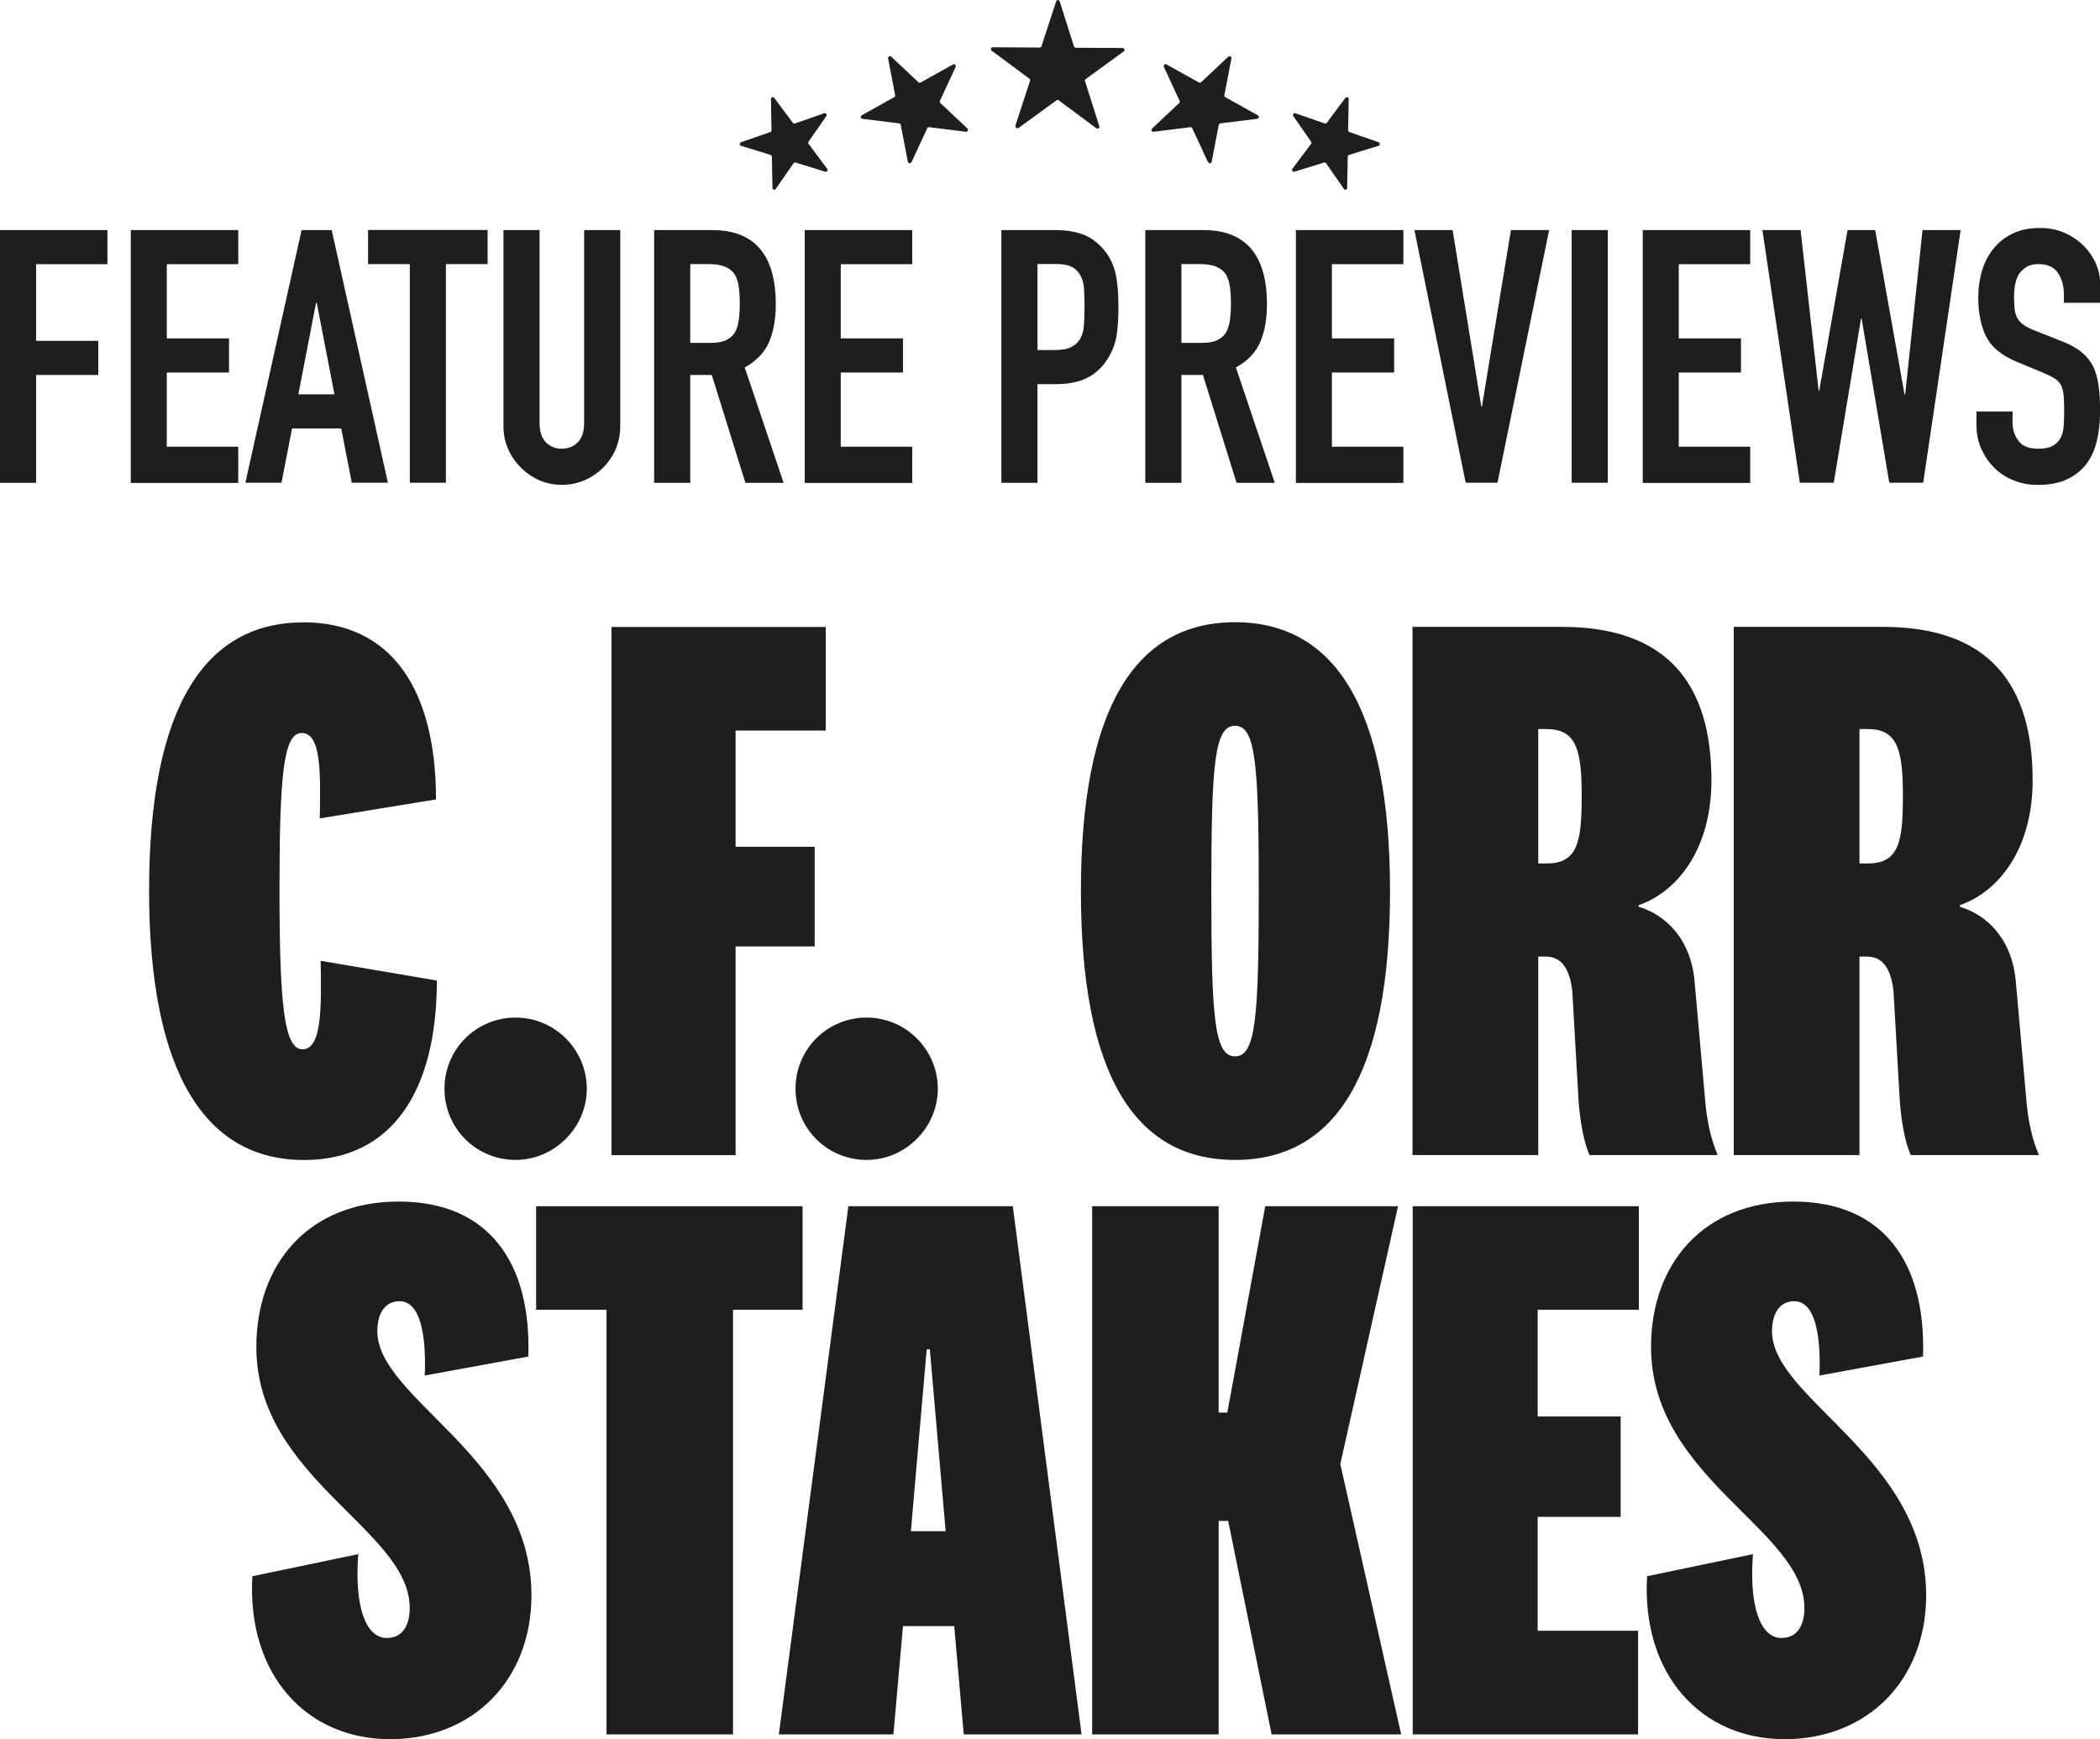
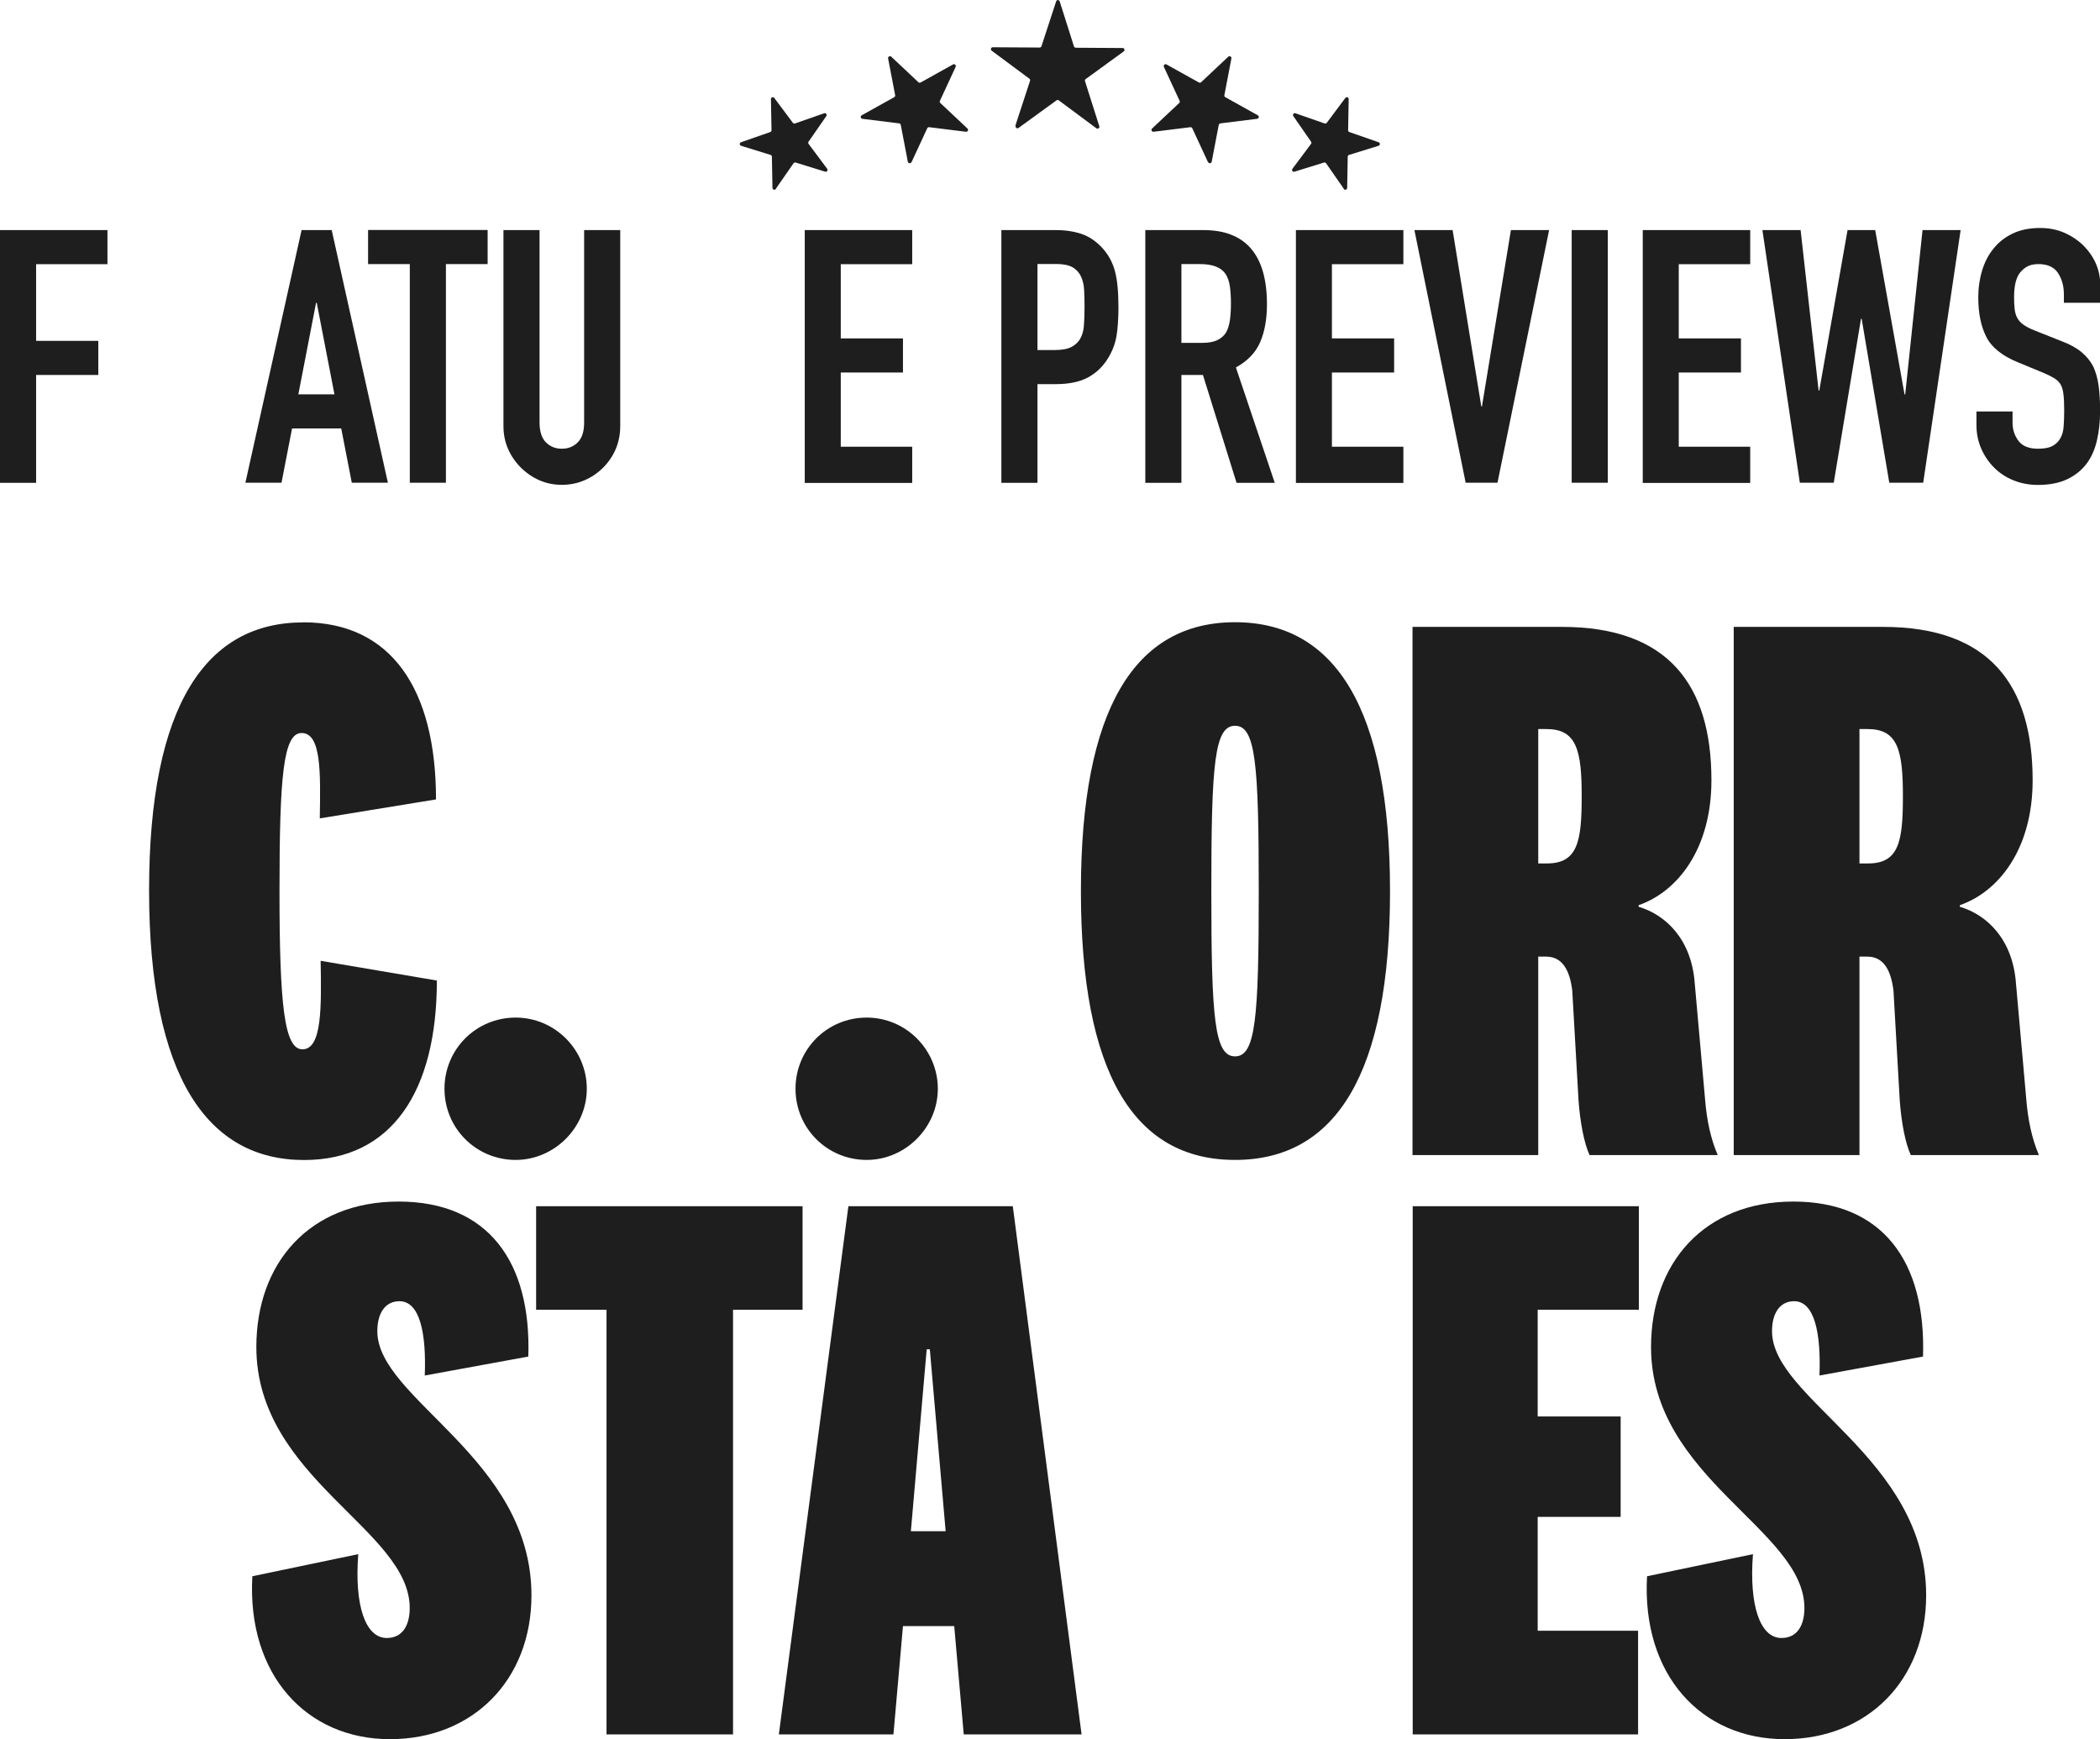
<svg xmlns="http://www.w3.org/2000/svg" id="Layer_2" data-name="Layer 2" viewBox="0 0 220.45 182.55">
  <defs>
    <style>
      .cls-1 {
        fill: #1e1e1e;
        stroke-width: 0px;
      }
    </style>
  </defs>
  <g id="Layer_1-2" data-name="Layer 1">
    <g>
      <g>
        <path class="cls-1" d="m126.81,17.02l-1.65-3.56c-.04-.08-.12-.12-.2-.11l-3.86.48c-.19.02-.3-.21-.16-.34l2.85-2.68c.06-.06.08-.15.04-.23l-1.65-3.56c-.08-.17.11-.35.27-.26l3.41,1.9c.07.04.17.03.23-.03l2.85-2.68c.14-.13.36,0,.33.18l-.74,3.86c-.02.08.02.17.1.21l3.41,1.9c.17.09.12.34-.07.37l-3.86.48c-.08.01-.15.07-.17.16l-.74,3.86c-.04.19-.29.22-.37.05Z" />
        <path class="cls-1" d="m141.07,19.82l-1.86-2.68c-.05-.07-.14-.1-.22-.08l-3.1.96c-.18.06-.33-.15-.21-.31l1.95-2.61c.05-.07.05-.16,0-.23l-1.86-2.68c-.11-.16.04-.36.22-.3l3.07,1.07c.08.03.17,0,.22-.07l1.95-2.61c.11-.15.35-.07.35.12l-.06,3.27c0,.09.05.16.13.19l3.07,1.07c.18.06.17.32,0,.37l-3.1.96c-.08.02-.14.1-.14.19l-.06,3.27c0,.19-.25.27-.36.11Z" />
        <path class="cls-1" d="m95.69,17.02l1.65-3.56c.04-.08.12-.12.2-.11l3.86.48c.19.02.3-.21.16-.34l-2.85-2.68c-.06-.06-.08-.15-.04-.23l1.65-3.56c.08-.17-.11-.35-.27-.26l-3.41,1.9c-.07.04-.17.03-.23-.03l-2.85-2.68c-.14-.13-.36,0-.33.18l.74,3.86c.02.08-.02.17-.1.21l-3.41,1.9c-.17.09-.12.34.07.37l3.86.48c.08.01.15.07.17.16l.74,3.86c.04.19.29.22.37.05Z" />
        <path class="cls-1" d="m81.44,19.82l1.86-2.68c.05-.07.14-.1.22-.08l3.1.96c.18.06.33-.15.21-.31l-1.95-2.61c-.05-.07-.05-.16,0-.23l1.86-2.68c.11-.16-.04-.36-.22-.3l-3.07,1.07c-.08.03-.17,0-.22-.07l-1.95-2.61c-.11-.15-.35-.07-.35.12l.06,3.27c0,.09-.05.16-.13.19l-3.07,1.07c-.18.06-.17.32,0,.37l3.1.96c.08.02.14.1.14.19l.06,3.27c0,.19.25.27.36.11Z" />
        <path class="cls-1" d="m106.59,13.19l1.54-4.71c.03-.08,0-.17-.07-.22l-3.96-2.94c-.15-.11-.07-.36.12-.36l4.92.03c.08,0,.16-.05.19-.14l1.54-4.71c.06-.18.31-.18.37,0l1.5,4.73c.03.08.1.14.19.14l4.92.03c.19,0,.27.25.11.36l-3.99,2.9c-.07.05-.1.14-.07.22l1.5,4.73c.06.18-.15.33-.3.22l-3.96-2.94c-.07-.05-.16-.05-.23,0l-3.99,2.9c-.15.11-.36-.04-.3-.22Z" />
        <g>
          <path class="cls-1" d="m0,50.67v-26.52h11.28v3.58H3.79v8.05h6.53v3.58H3.79v11.32H0Z" />
-           <path class="cls-1" d="m13.73,50.67v-26.52h11.28v3.58h-7.5v7.79h6.53v3.58h-6.53v7.79h7.5v3.8h-11.28Z" />
          <path class="cls-1" d="m25.76,50.67l5.9-26.52h3.16l5.9,26.52h-3.79l-1.11-5.7h-5.16l-1.11,5.7h-3.79Zm9.35-9.28l-1.86-9.61h-.07l-1.86,9.61h3.79Z" />
          <path class="cls-1" d="m43.02,50.67v-22.95h-4.38v-3.58h12.55v3.58h-4.38v22.95h-3.79Z" />
          <path class="cls-1" d="m65.11,24.15v20.56c0,.87-.16,1.67-.46,2.4-.31.73-.75,1.38-1.32,1.96-.57.57-1.22,1.02-1.97,1.34-.74.32-1.53.48-2.38.48s-1.63-.16-2.36-.48c-.73-.32-1.38-.77-1.95-1.34-.57-.57-1.02-1.22-1.34-1.96-.32-.73-.48-1.53-.48-2.4v-20.56h3.79v20.19c0,.94.22,1.64.67,2.09s1,.67,1.67.67,1.22-.22,1.67-.67.67-1.14.67-2.09v-20.19h3.79Z" />
-           <path class="cls-1" d="m68.67,50.67v-26.52h6.09c4.45,0,6.68,2.6,6.68,7.79,0,1.56-.24,2.89-.72,3.99-.48,1.09-1.33,1.97-2.54,2.64l4.08,12.11h-4.01l-3.53-11.32h-2.26v11.32h-3.79Zm3.79-22.95v8.27h2.15c.67,0,1.2-.09,1.6-.28s.71-.45.93-.8c.2-.35.33-.78.41-1.29.07-.51.11-1.1.11-1.77s-.04-1.26-.11-1.77c-.07-.51-.22-.95-.45-1.32-.47-.69-1.36-1.04-2.67-1.04h-1.97Z" />
          <path class="cls-1" d="m84.48,50.67v-26.52h11.28v3.58h-7.5v7.79h6.53v3.58h-6.53v7.79h7.5v3.8h-11.28Z" />
          <path class="cls-1" d="m105.12,50.67v-26.52h5.68c1.04,0,1.95.14,2.75.41.79.27,1.51.76,2.15,1.45.64.7,1.09,1.51,1.34,2.44.25.93.37,2.19.37,3.78,0,1.19-.07,2.2-.2,3.02-.14.82-.43,1.59-.87,2.31-.52.87-1.21,1.55-2.08,2.03s-2,.73-3.42.73h-1.93v10.36h-3.79Zm3.79-22.95v9.02h1.82c.77,0,1.36-.11,1.78-.34s.73-.53.93-.93c.2-.37.32-.83.35-1.38.04-.55.06-1.15.06-1.83,0-.62-.01-1.21-.04-1.77-.02-.56-.14-1.05-.33-1.47-.2-.42-.5-.74-.89-.97-.4-.22-.96-.34-1.71-.34h-1.97Z" />
          <path class="cls-1" d="m120.23,50.67v-26.52h6.09c4.45,0,6.68,2.6,6.68,7.79,0,1.56-.24,2.89-.72,3.99s-1.33,1.97-2.54,2.64l4.08,12.11h-4.01l-3.53-11.32h-2.26v11.32h-3.79Zm3.79-22.95v8.27h2.15c.67,0,1.2-.09,1.6-.28s.71-.45.93-.8c.2-.35.33-.78.41-1.29.07-.51.11-1.1.11-1.77s-.04-1.26-.11-1.77c-.07-.51-.22-.95-.45-1.32-.47-.69-1.36-1.04-2.67-1.04h-1.97Z" />
          <path class="cls-1" d="m136.04,50.67v-26.52h11.28v3.58h-7.5v7.79h6.53v3.58h-6.53v7.79h7.5v3.8h-11.28Z" />
          <path class="cls-1" d="m162.62,24.15l-5.42,26.52h-3.34l-5.38-26.52h4.01l3.01,18.51h.07l3.04-18.51h4.01Z" />
          <path class="cls-1" d="m164.99,50.67v-26.52h3.79v26.52h-3.79Z" />
          <path class="cls-1" d="m172.45,50.67v-26.52h11.28v3.58h-7.5v7.79h6.53v3.58h-6.53v7.79h7.5v3.8h-11.28Z" />
          <path class="cls-1" d="m205.82,24.15l-3.93,26.52h-3.56l-2.9-17.21h-.07l-2.86,17.21h-3.56l-3.93-26.52h4.01l1.89,16.84h.07l2.97-16.84h2.9l3.08,17.25h.07l1.82-17.25h4.01Z" />
          <path class="cls-1" d="m220.45,31.78h-3.79v-.86c0-.87-.2-1.62-.61-2.25-.41-.63-1.1-.95-2.06-.95-.52,0-.94.1-1.26.3-.32.2-.58.45-.78.74-.2.32-.33.69-.41,1.1-.07.41-.11.84-.11,1.29,0,.52.02.96.06,1.3.04.35.13.66.28.93.15.27.36.51.65.71.28.2.67.4,1.17.6l2.9,1.15c.84.32,1.52.7,2.04,1.14.52.43.93.94,1.22,1.51.27.6.46,1.27.56,2.03.1.76.15,1.62.15,2.59,0,1.12-.11,2.16-.33,3.11-.22.96-.58,1.77-1.08,2.44-.52.69-1.2,1.24-2.04,1.64-.84.4-1.87.6-3.08.6-.91,0-1.77-.16-2.56-.48-.79-.32-1.47-.77-2.04-1.34-.57-.57-1.02-1.24-1.35-1.99-.33-.76-.5-1.58-.5-2.48v-1.42h3.79v1.19c0,.7.2,1.32.61,1.88.41.56,1.1.84,2.06.84.64,0,1.15-.09,1.5-.28.36-.19.64-.45.84-.8.2-.35.32-.76.35-1.25.04-.48.06-1.02.06-1.62,0-.69-.02-1.27-.07-1.71s-.15-.81-.3-1.08c-.17-.27-.4-.5-.69-.67-.28-.17-.66-.36-1.13-.56l-2.71-1.12c-1.63-.67-2.73-1.56-3.28-2.66-.56-1.1-.84-2.49-.84-4.15,0-.99.14-1.94.41-2.83.27-.89.68-1.66,1.22-2.31.52-.65,1.18-1.16,1.99-1.55s1.76-.58,2.88-.58c.94,0,1.8.17,2.58.52.78.35,1.45.81,2.02,1.38,1.14,1.19,1.71,2.56,1.71,4.1v1.86Z" />
        </g>
      </g>
      <g>
        <path class="cls-1" d="m31.83,65.32c9.21,0,13.94,6.97,13.94,18.59l-12.2,1.99c.08-4.81.17-8.96-1.91-8.96-1.91,0-2.32,4.48-2.32,16.52s.5,16.68,2.41,16.68c2.07,0,1.99-4.48,1.91-9.29l12.2,2.07c0,11.62-4.73,18.84-13.94,18.84-10.12,0-16.27-8.71-16.27-28.3s6.06-28.13,16.18-28.13Z" />
        <path class="cls-1" d="m54.13,121.75c-4.15,0-7.47-3.32-7.47-7.47s3.32-7.47,7.47-7.47,7.47,3.4,7.47,7.47-3.4,7.47-7.47,7.47Z" />
-         <path class="cls-1" d="m64.19,121.25v-55.44h22.49v10.87h-9.46v12.2h8.3v10.46h-8.3v21.91h-13.03Z" />
        <path class="cls-1" d="m90.98,121.75c-4.15,0-7.47-3.32-7.47-7.47s3.32-7.47,7.47-7.47,7.47,3.4,7.47,7.47-3.4,7.47-7.47,7.47Z" />
        <path class="cls-1" d="m145.92,93.53c0,19.09-5.64,28.22-16.27,28.22s-16.18-9.13-16.18-28.22,5.64-28.22,16.18-28.22,16.27,9.13,16.27,28.22Zm-18.76,0c0,13.36.33,17.35,2.49,17.35s2.49-3.98,2.49-17.35-.33-17.35-2.49-17.35-2.49,3.98-2.49,17.35Z" />
        <path class="cls-1" d="m166.87,121.25c-.58-1.25-1-3.49-1.16-5.73l-.66-11.54c-.25-2.07-1-3.57-2.74-3.57h-.83v20.83h-13.2v-55.44h15.69c11.12,0,15.69,6.06,15.69,16.1,0,7.22-3.57,11.7-7.64,13.11v.17c2.82.83,5.56,3.4,5.89,8.05l1.08,12.12c.17,2.16.58,4.15,1.33,5.89h-13.45Zm-4.48-44.73h-.91v14.11h.91c3.24,0,3.65-2.32,3.65-7.05s-.5-7.05-3.65-7.05Z" />
        <path class="cls-1" d="m200.59,121.25c-.58-1.25-1-3.49-1.16-5.73l-.66-11.54c-.25-2.07-1-3.57-2.74-3.57h-.83v20.83h-13.2v-55.44h15.69c11.12,0,15.69,6.06,15.69,16.1,0,7.22-3.57,11.7-7.64,13.11v.17c2.82.83,5.56,3.4,5.89,8.05l1.08,12.12c.17,2.16.58,4.15,1.33,5.89h-13.45Zm-4.48-44.73h-.91v14.11h.91c3.24,0,3.65-2.32,3.65-7.05s-.5-7.05-3.65-7.05Z" />
        <path class="cls-1" d="m26.49,165.45l11.12-2.32c-.42,5.39.75,8.8,2.99,8.8,1.66,0,2.41-1.33,2.41-3.15,0-8.22-16.1-13.61-16.1-27.39,0-8.8,5.56-15.27,14.94-15.27s13.94,6.31,13.61,16.27l-10.87,1.99c.17-4.4-.5-7.8-2.66-7.8-1.49,0-2.32,1.25-2.32,3.15,0,7.14,16.18,13.28,16.18,27.72,0,8.88-6.14,15.1-14.86,15.1s-15.02-6.72-14.44-17.1Z" />
        <path class="cls-1" d="m63.67,182.05v-44.57h-7.39v-10.87h27.97v10.87h-7.3v44.57h-13.28Z" />
        <path class="cls-1" d="m100.18,170.68h-5.39l-1,11.37h-12.03l7.3-55.44h17.26l7.22,55.44h-12.37l-1-11.37Zm-4.56-9.96h3.65l-1.66-19.09h-.33l-1.66,19.09Z" />
-         <path class="cls-1" d="m133.49,182.05l-4.56-22.41h-1v22.41h-13.28v-55.44h13.28v21.66h.91l3.98-21.66h13.94l-6.06,27.06,6.39,28.38h-13.61Z" />
        <path class="cls-1" d="m171.95,182.05h-23.65v-55.44h23.74v10.87h-10.62v11.2h8.71v10.54h-8.71v11.95h10.54v10.87Z" />
        <path class="cls-1" d="m172.9,165.45l11.12-2.32c-.42,5.39.75,8.8,2.99,8.8,1.66,0,2.41-1.33,2.41-3.15,0-8.22-16.1-13.61-16.1-27.39,0-8.8,5.56-15.27,14.94-15.27s13.94,6.31,13.61,16.27l-10.87,1.99c.17-4.4-.5-7.8-2.66-7.8-1.49,0-2.32,1.25-2.32,3.15,0,7.14,16.18,13.28,16.18,27.72,0,8.88-6.14,15.1-14.86,15.1s-15.02-6.72-14.44-17.1Z" />
      </g>
    </g>
  </g>
</svg>